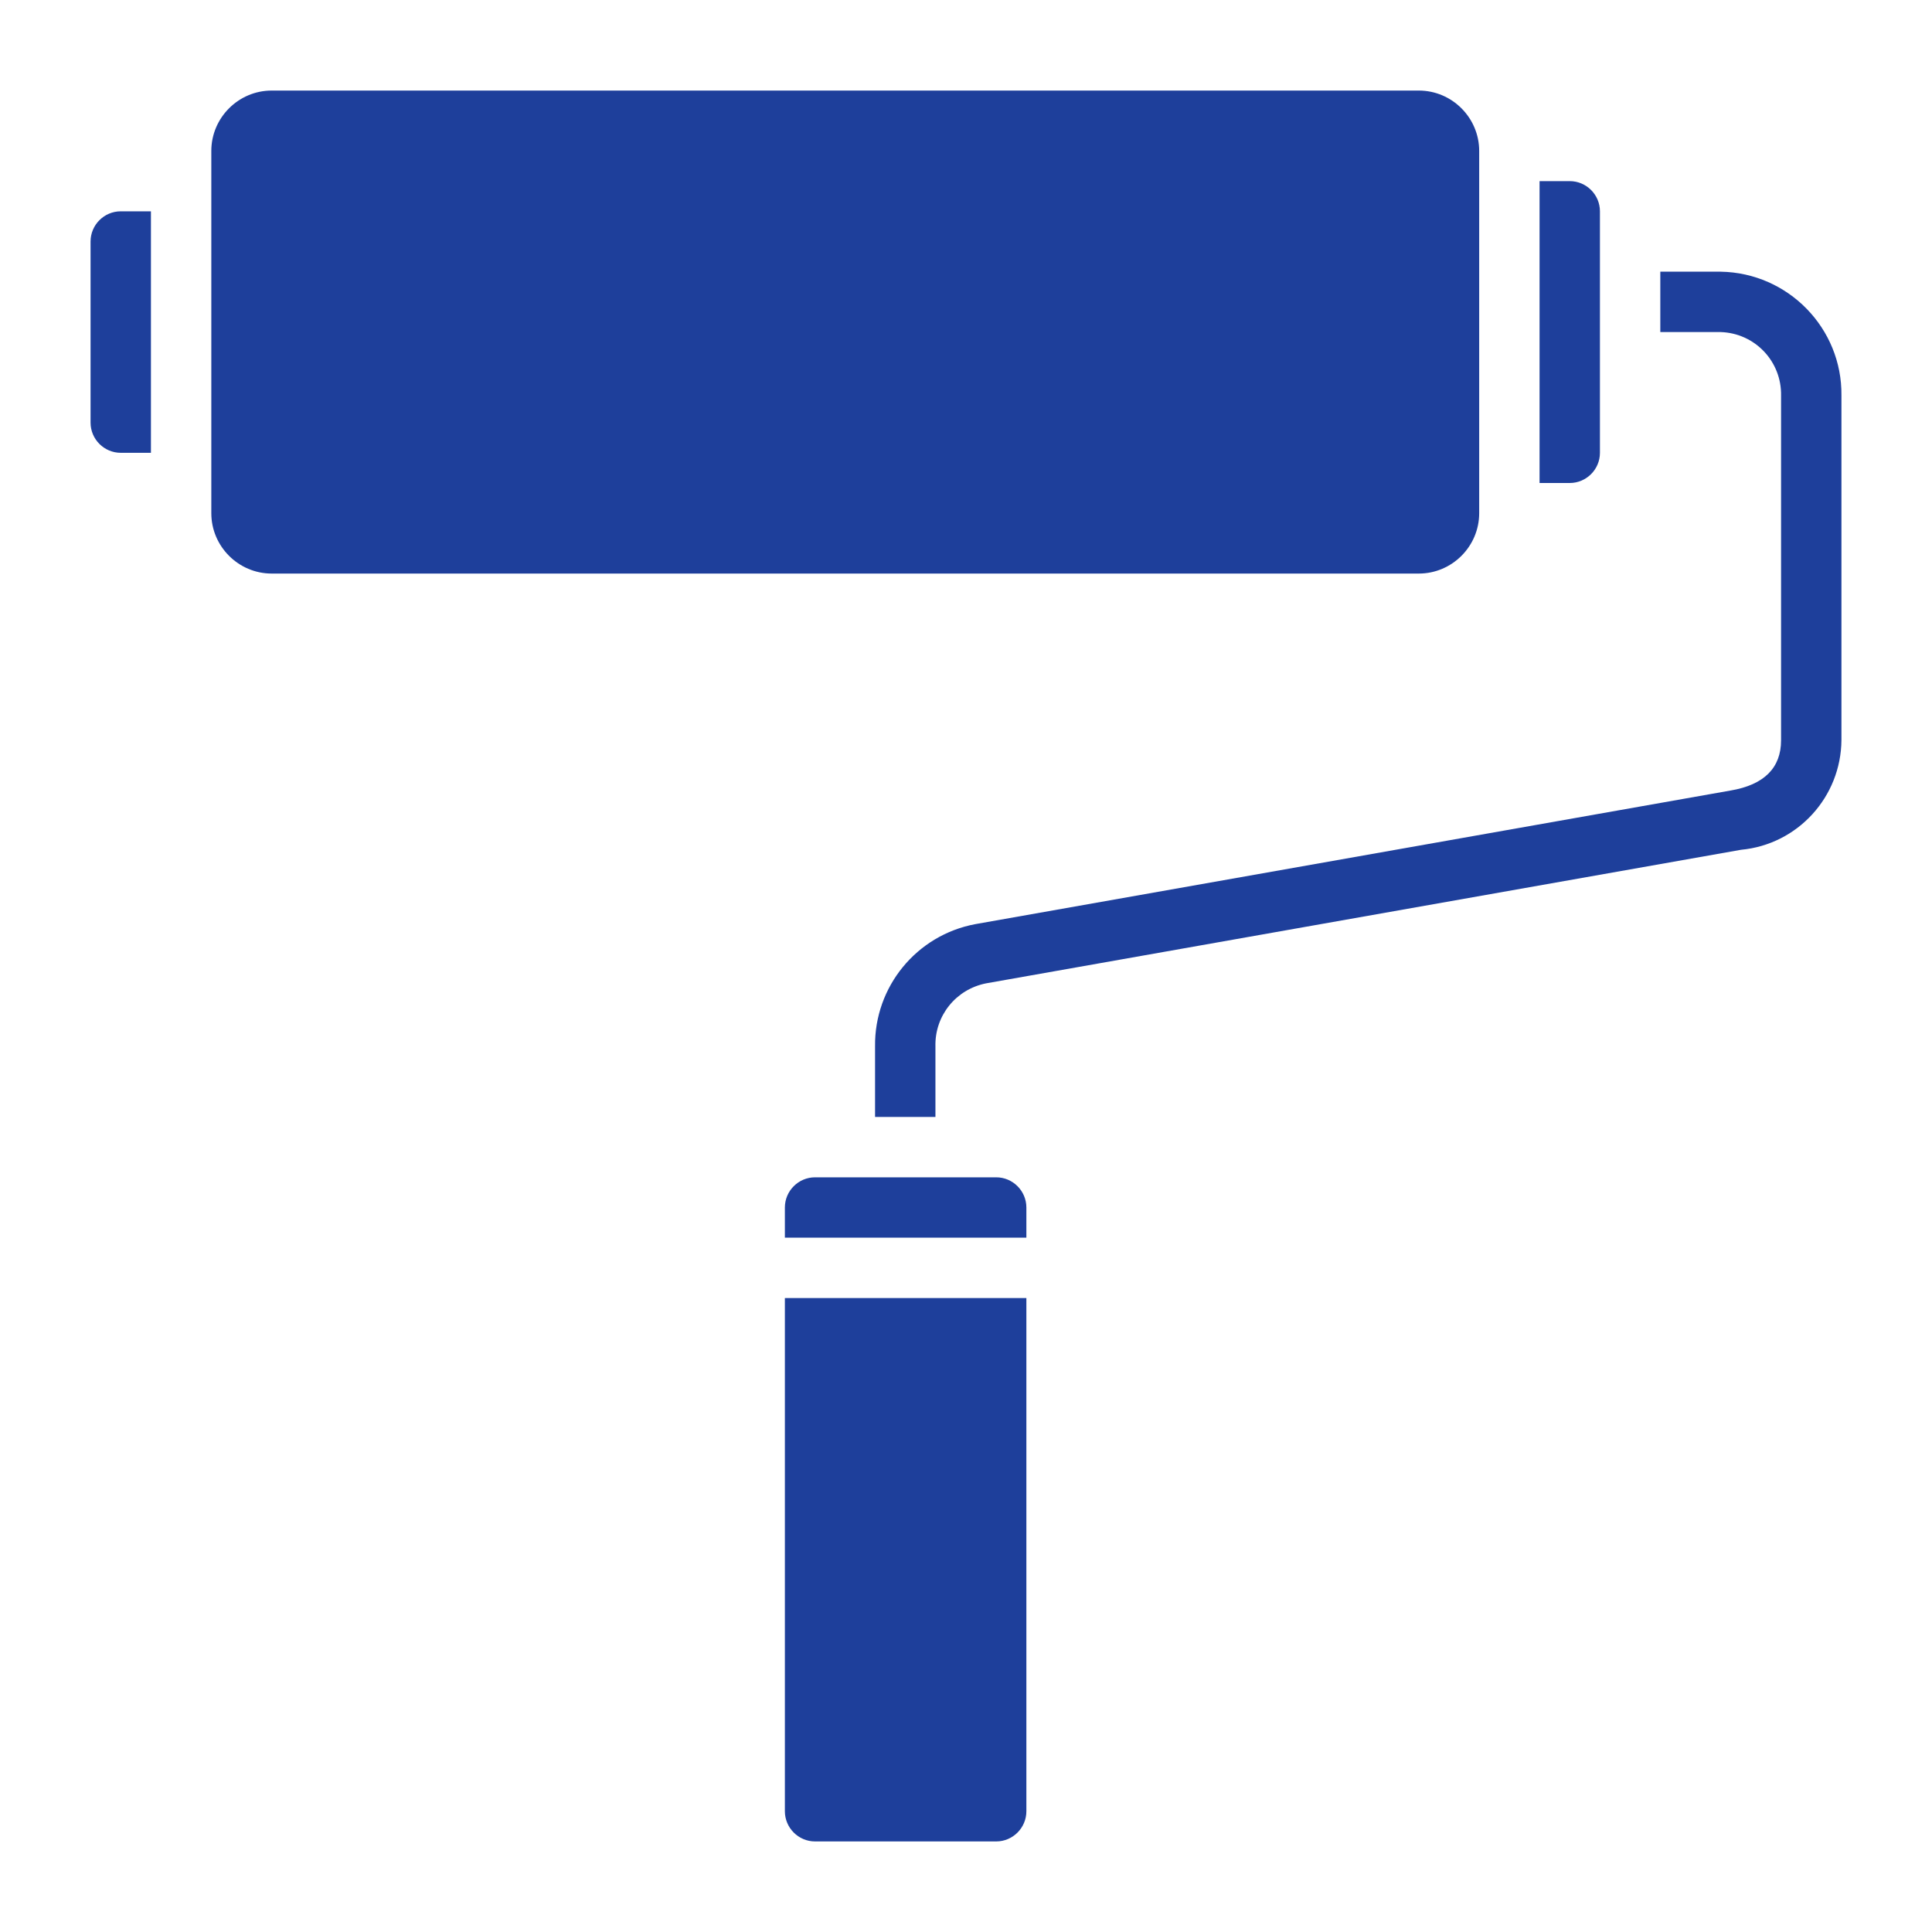
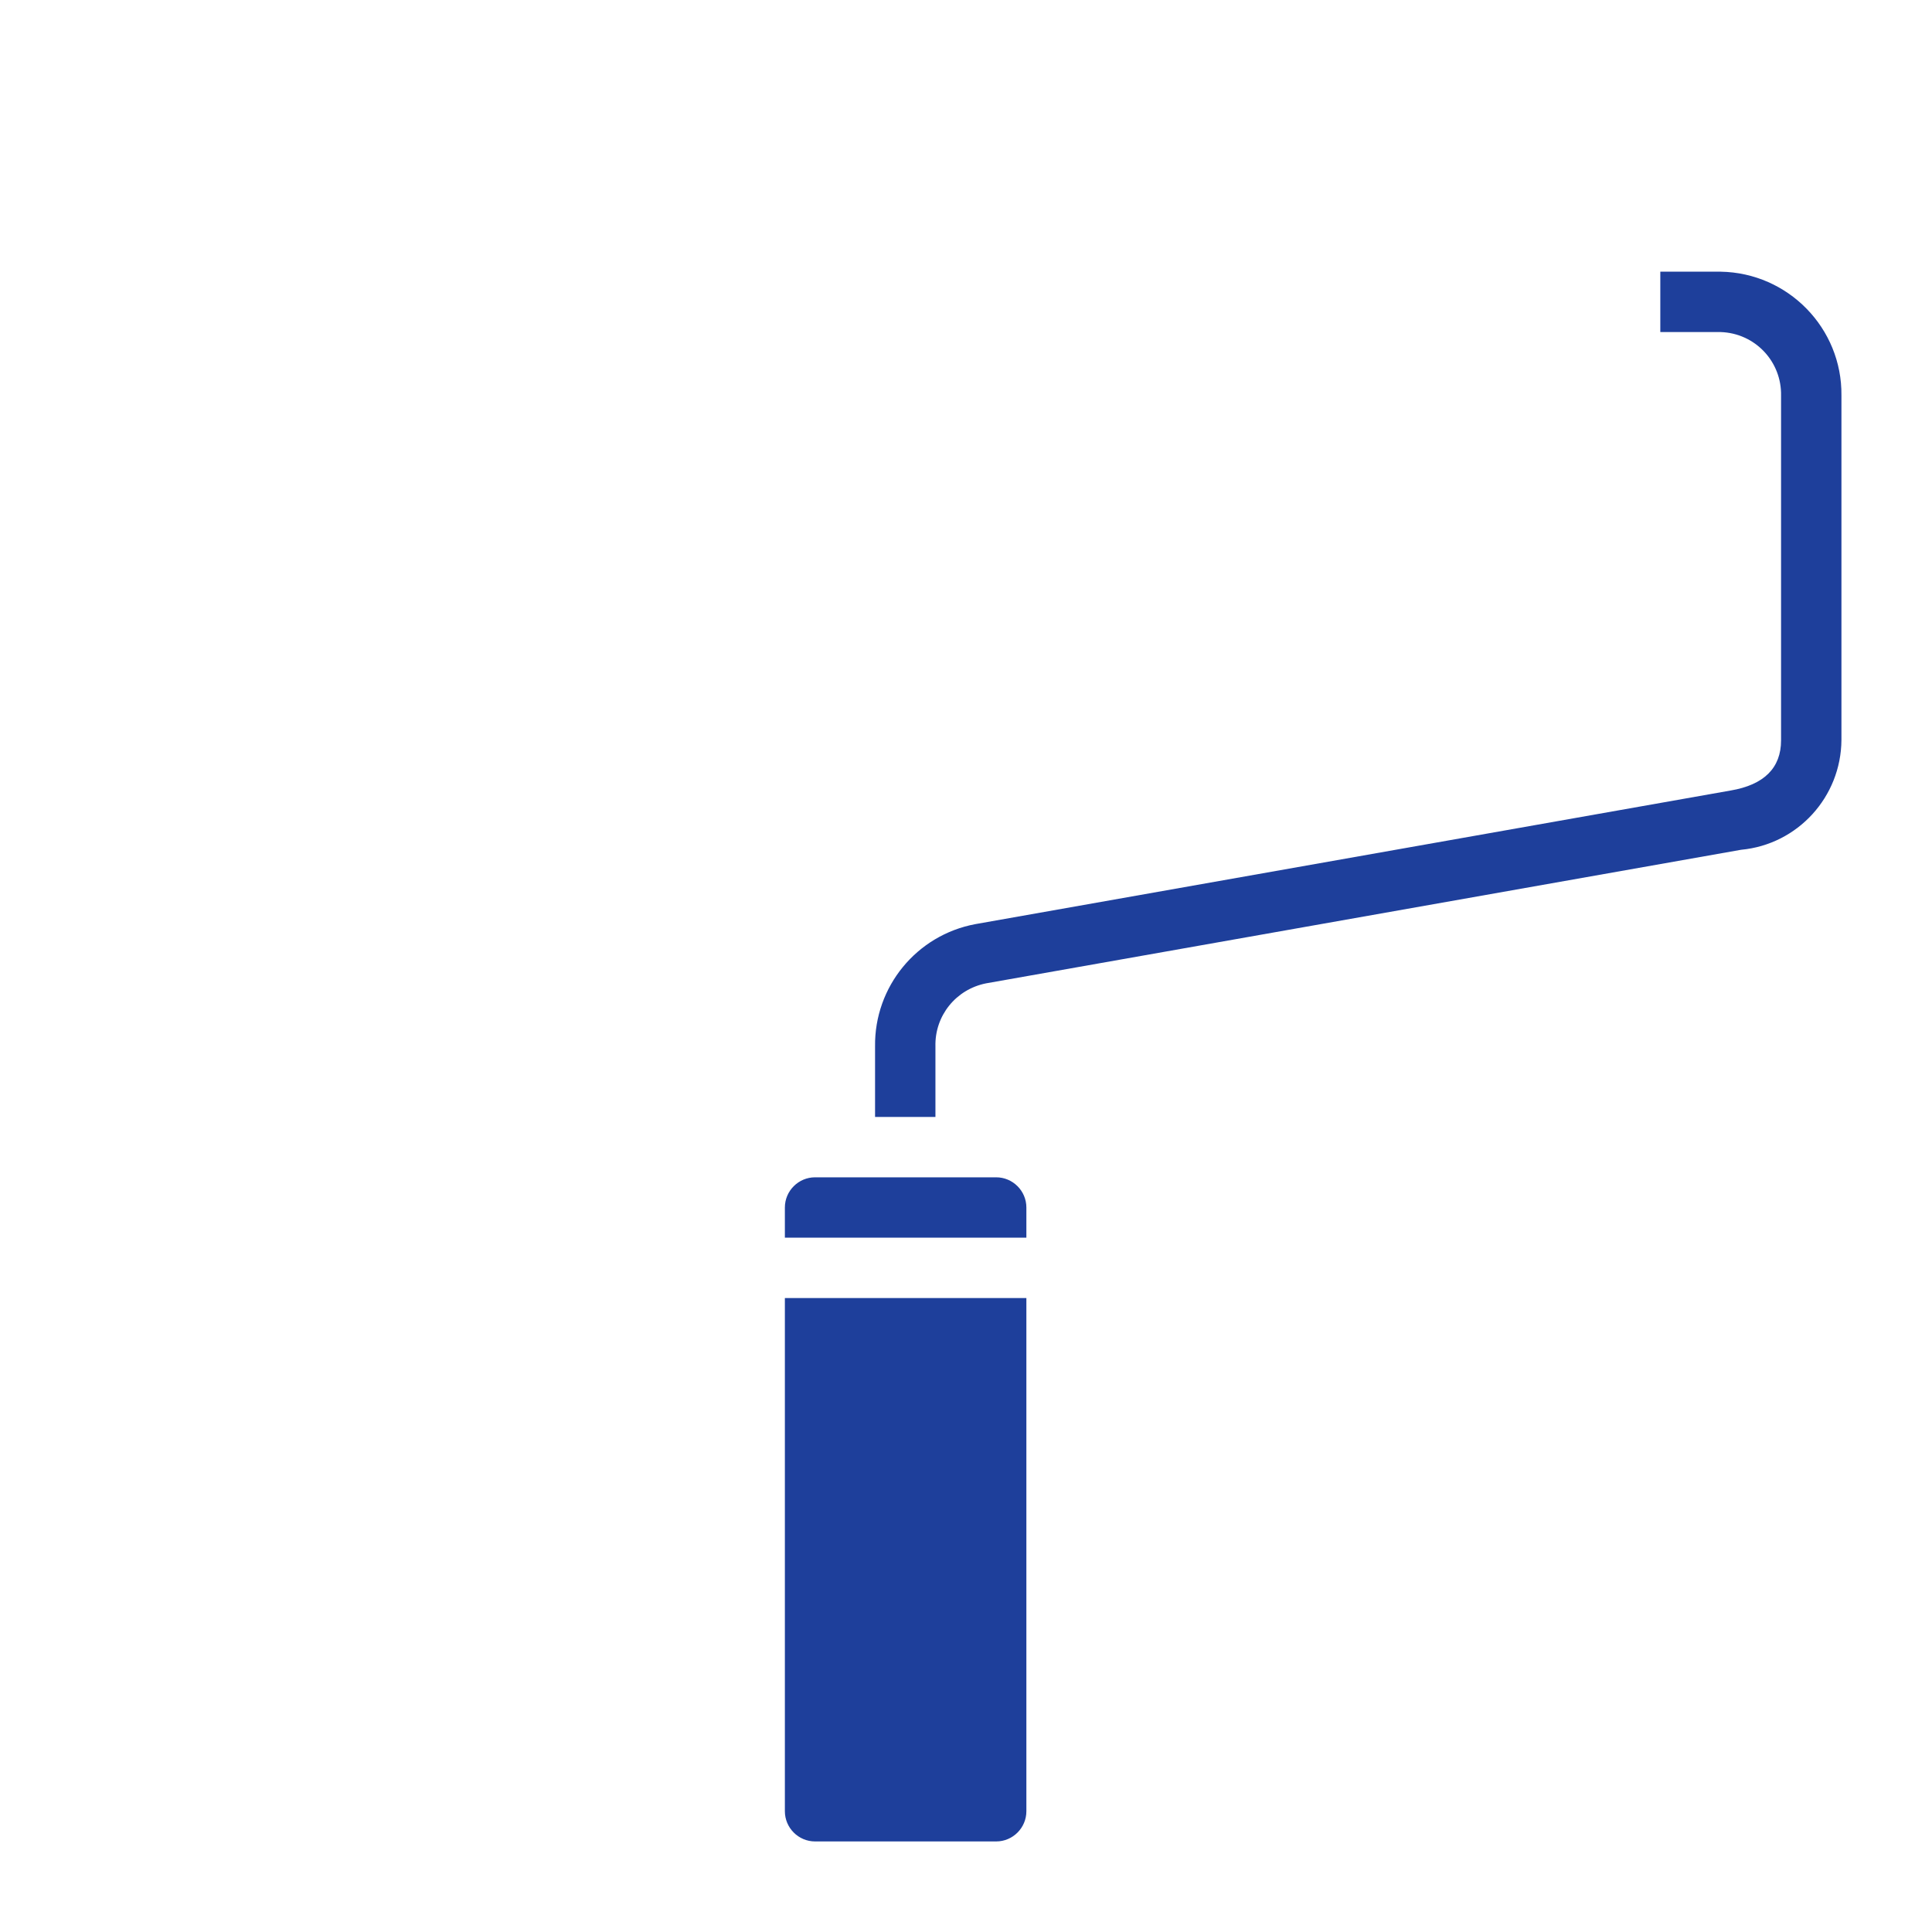
<svg xmlns="http://www.w3.org/2000/svg" id="Слой_1" x="0px" y="0px" viewBox="0 0 512 512" style="enable-background:new 0 0 512 512;" xml:space="preserve">
  <style type="text/css"> .st0{fill:#1E3F9B;} </style>
  <g id="Layer_23">
    <path class="st0" d="M208,480c0,4.4,3.6,8,8,8h48c4.4,0,8-3.6,8-8V344h-64V480z" />
    <path class="st0" d="M264,312h-48c-4.4,0-8,3.6-8,8v8h64v-8C272,315.6,268.4,312,264,312z" />
-     <path class="st0" d="M424,120V56c0-4.4-3.6-8-8-8h-8v80h8C420.4,128,424,124.4,424,120z" />
-     <path class="st0" d="M24,64v48c0,4.4,3.6,8,8,8h8V56h-8C27.6,56,24,59.6,24,64z" />
-     <path class="st0" d="M72,24h304c8.8,0,16,7.2,16,16v96c0,8.8-7.2,16-16,16H72c-8.8,0-16-7.2-16-16V40C56,31.2,63.2,24,72,24z" />
    <path class="st0" d="M456,72h-16v16h16c9.1,0.3,16.2,7.8,16,16.9v91.3c0,7.3-4.5,11.8-13.4,13.3l-200.1,35.4 c-15.6,2.9-26.8,16.6-26.6,32.4V296h16v-18.7c-0.2-8.1,5.4-15.1,13.4-16.7l200.1-35.4c15-1.4,26.5-14,26.6-29.1v-91.3 C488.2,87,473.9,72.3,456,72z" />
  </g>
</svg>